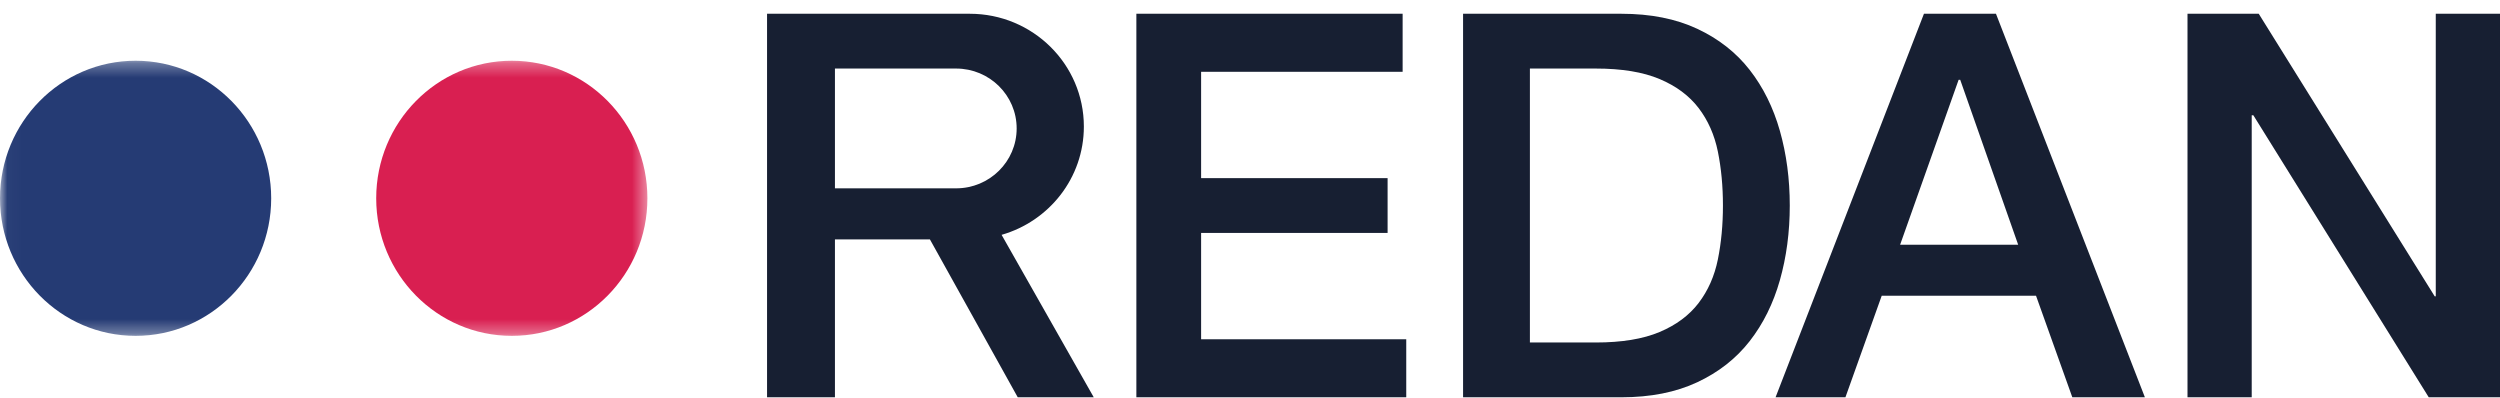
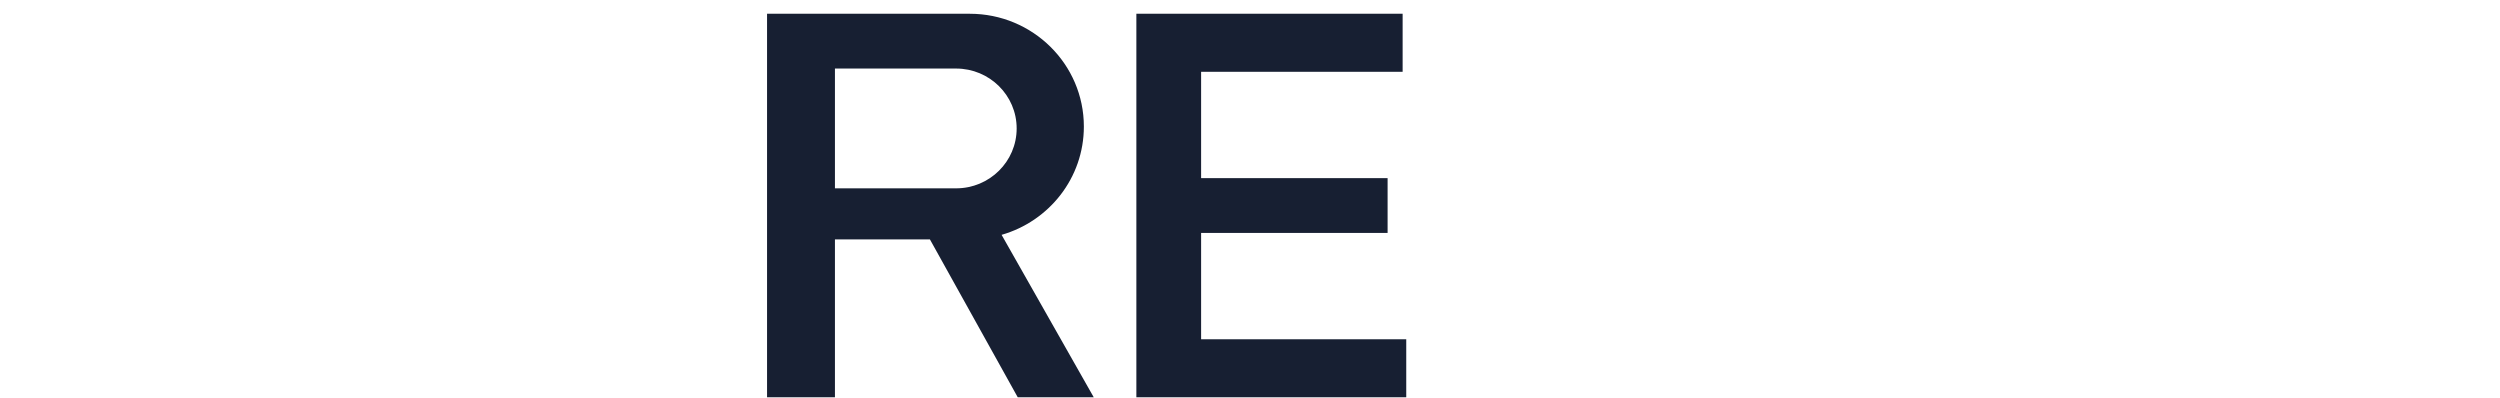
<svg xmlns="http://www.w3.org/2000/svg" xmlns:xlink="http://www.w3.org/1999/xlink" class="fill-current h-4 xl:h-6" viewBox="0 0 176 28" height="63.64" width="400">
  <defs>
    <polygon id="path-1" points="0.026 0.307 45.577 0.307 45.577 19.676 0.026 19.676" />
    <polygon id="path-1" points="0.026 0.307 45.577 0.307 45.577 19.676 0.026 19.676" />
  </defs>
  <g fill-rule="evenodd" fill="none" id="Symbols" stroke-width="1" stroke="none">
    <g id="Header-white" transform="translate(-312, -38)" fill="none">
      <g id="Danfoss_Redan_logo_PANTONE_new" fill="none">
        <g transform="translate(312, 38)" fill="none">
-           <path d="M107.705,24.111 L112.336,24.111 C114.167,24.111 115.667,23.865 116.834,23.373 C118.001,22.882 118.917,22.201 119.582,21.331 C120.246,20.461 120.698,19.441 120.937,18.268 C121.175,17.096 121.295,15.83 121.295,14.468 C121.295,13.107 121.175,11.84 120.937,10.668 C120.698,9.495 120.246,8.474 119.582,7.604 C118.917,6.735 118.001,6.054 116.834,5.563 C115.667,5.071 114.167,4.825 112.336,4.825 L107.705,4.825 L107.705,24.111 Z M103,0.968 L114.142,0.968 C116.2,0.968 117.982,1.322 119.488,2.027 C120.994,2.733 122.223,3.697 123.177,4.92 C124.131,6.143 124.839,7.573 125.304,9.212 C125.768,10.851 126,12.602 126,14.468 C126,16.334 125.768,18.086 125.304,19.724 C124.839,21.363 124.131,22.794 123.177,24.016 C122.223,25.239 120.994,26.204 119.488,26.909 C117.982,27.615 116.2,27.968 114.142,27.968 L103,27.968 L103,0.968 L103,0.968 Z" fill="#171F32" id="Fill-1" />
-           <path d="M133.768,17.228 L142.079,17.228 L138,5.619 L137.886,5.619 L133.768,17.228 Z M135.446,0.968 L140.516,0.968 L151,27.968 L145.891,27.968 L143.337,20.821 L132.472,20.821 L129.918,27.968 L125,27.968 L135.446,0.968 L135.446,0.968 Z" fill="#171F32" id="Fill-2" />
-           <polyline fill="#171F32" id="Fill-3" points="154 0.968 159.015 0.968 171.402 20.859 171.478 20.859 171.478 0.968 176 0.968 176 27.968 170.984 27.968 158.636 8.115 158.521 8.115 158.521 27.968 154 27.968 154 0.968" />
          <polyline fill="#171F32" id="Fill-4" points="84.558 23.884 84.558 16.397 97.687 16.397 97.687 12.54 84.558 12.54 84.558 5.052 98.745 5.052 98.745 0.968 80 0.968 80 27.968 99 27.968 99 23.884 84.558 23.884" />
          <g id="Group-8" transform="translate(0, 3.968)" fill="none">
            <mask fill="#FFFFFF" id="mask-2">
              <use xlink:href="#path-1" />
            </mask>
            <g id="Clip-6" fill="none" />
-             <path d="M36.031,19.676 C41.303,19.676 45.577,15.34 45.577,9.992 C45.577,4.643 41.303,0.307 36.031,0.307 C30.759,0.307 26.485,4.643 26.485,9.992 C26.485,15.34 30.759,19.676 36.031,19.676" fill="#D91F51" id="Fill-5" mask="url(#mask-2)" />
-             <path d="M9.546,19.676 C14.818,19.676 19.092,15.34 19.092,9.992 C19.092,4.643 14.818,0.307 9.546,0.307 C4.274,0.307 0,4.643 0,9.992 C0,15.34 4.274,19.676 9.546,19.676" fill="#253B74" id="Fill-7" mask="url(#mask-2)" />
          </g>
          <path d="M58.78,4.825 L67.309,4.825 C69.664,4.825 71.573,6.713 71.573,9.042 C71.573,11.371 69.664,13.258 67.309,13.258 L58.78,13.258 L58.78,4.825 Z M77,27.968 L70.512,16.532 C73.857,15.572 76.304,12.526 76.304,8.909 C76.304,4.524 72.708,0.968 68.273,0.968 L54,0.968 L54,27.968 L58.78,27.968 L58.78,16.851 L65.465,16.851 L71.649,27.968 L77,27.968 L77,27.968 Z" fill="#171F32" id="Fill-9" />
        </g>
      </g>
    </g>
  </g>
</svg>